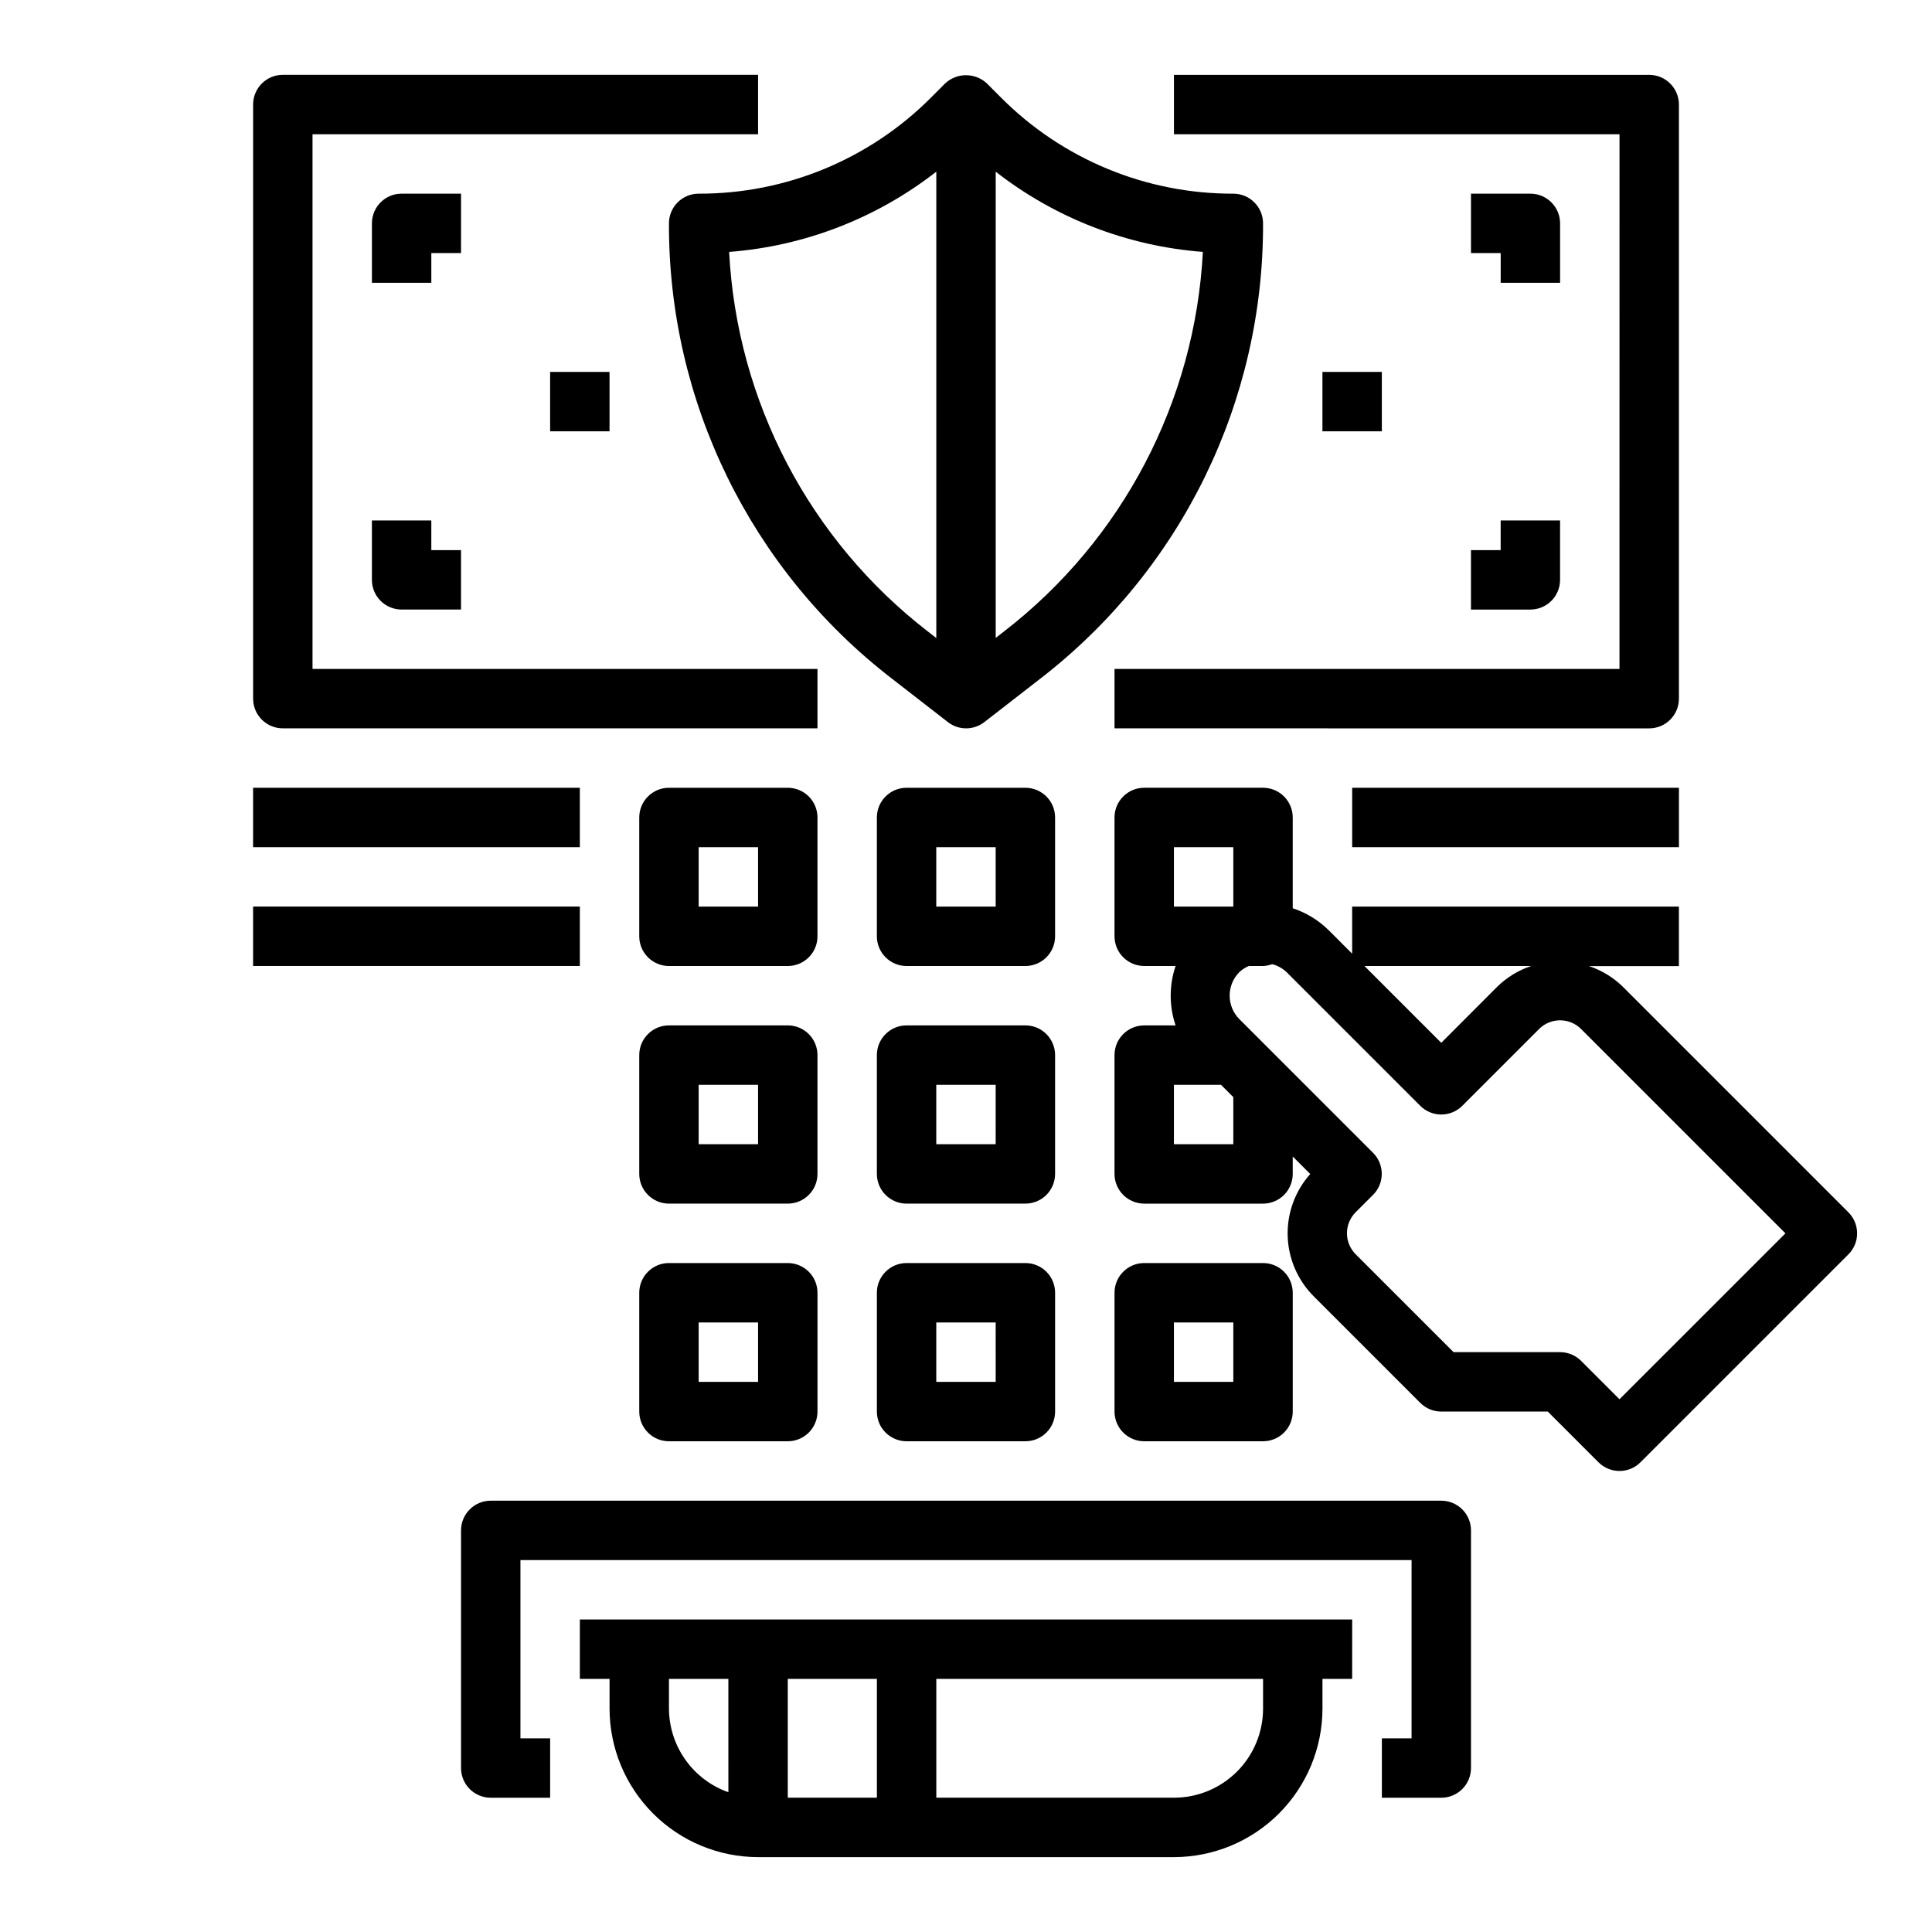
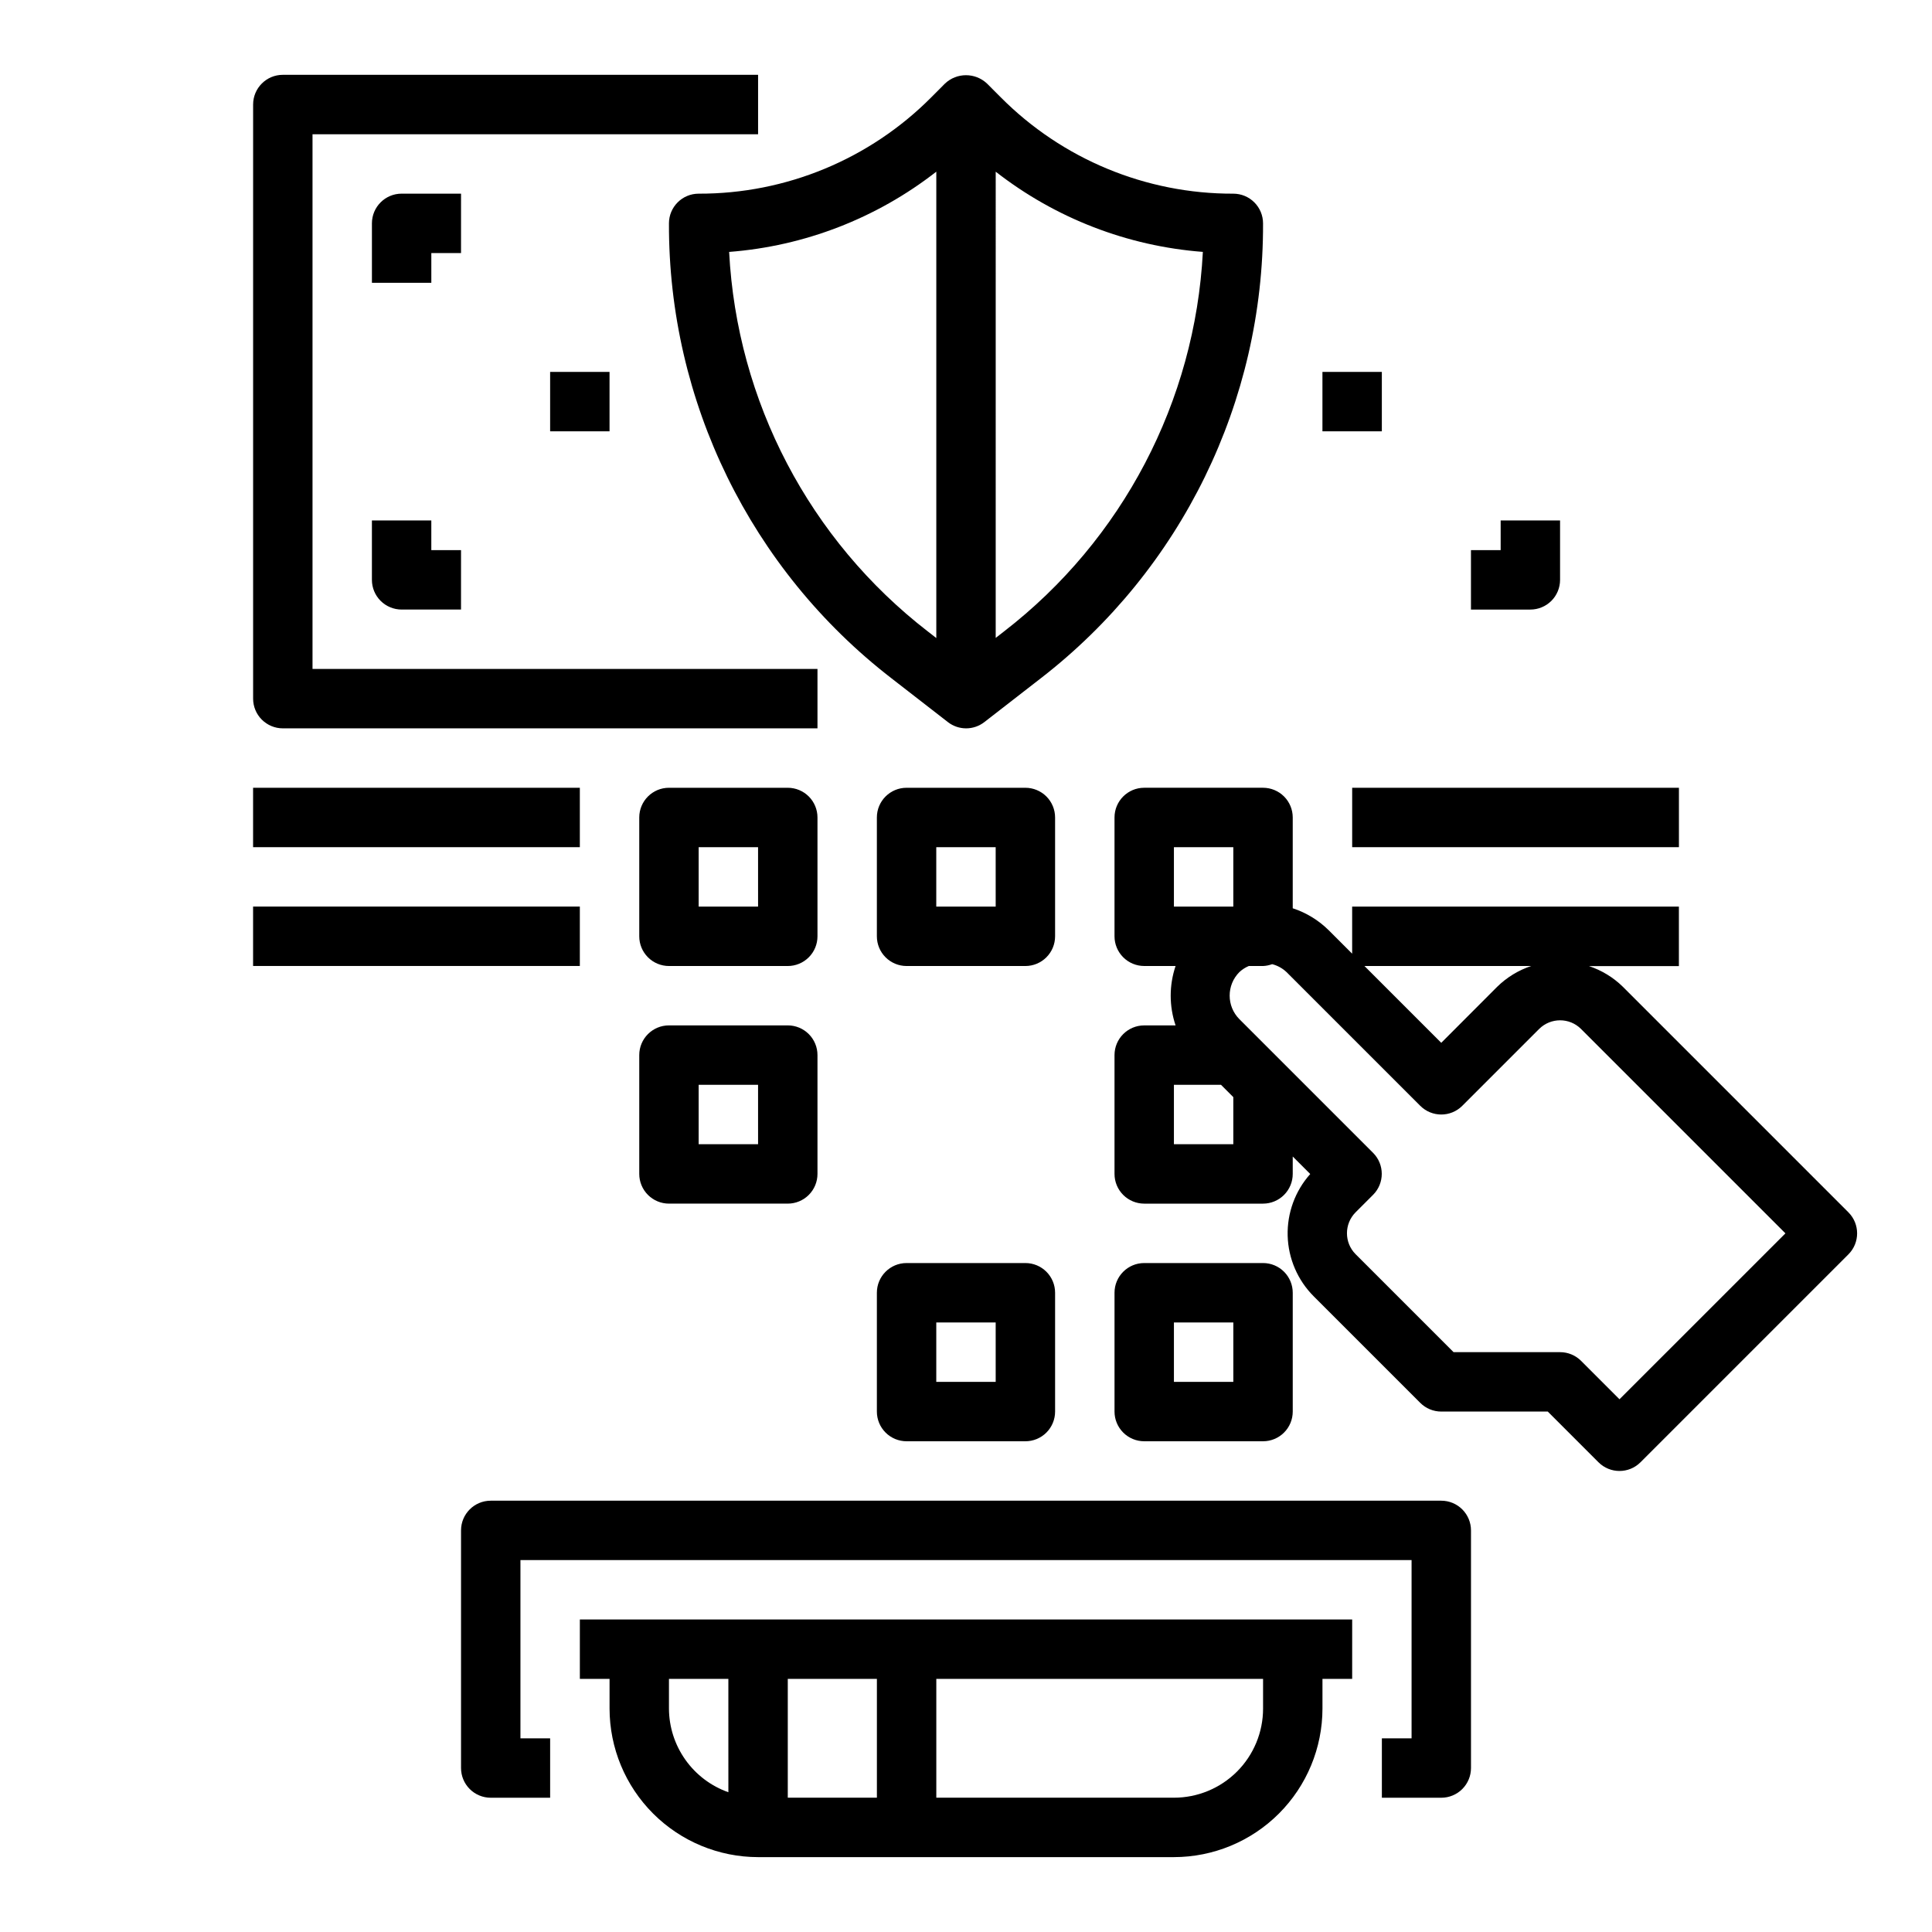
<svg xmlns="http://www.w3.org/2000/svg" fill="#000000" width="800px" height="800px" version="1.1" viewBox="144 144 512 512">
  <g>
    <path d="m525.95 541.7h-251.9c-4.348 0-7.871 3.523-7.871 7.871v62.977c0 2.09 0.828 4.09 2.305 5.566 1.477 1.477 3.477 2.305 5.566 2.305h15.742v-15.742h-7.871v-47.234h236.16v47.23l-7.871 0.004v15.742h15.742c2.09 0 4.09-0.828 5.566-2.305s2.309-3.477 2.309-5.566v-62.977c0-2.086-0.832-4.09-2.309-5.566s-3.477-2.305-5.566-2.305z" />
    <path d="m313.41 573.18h-15.742v15.742h7.871v7.875c0.012 10.434 4.164 20.438 11.543 27.816 7.379 7.379 17.383 11.531 27.816 11.543h110.21c10.438-0.012 20.441-4.164 27.82-11.543 7.379-7.379 11.527-17.383 11.539-27.816v-7.875h7.871l0.004-15.742zm23.617 45.785v-0.004c-4.59-1.621-8.566-4.621-11.383-8.59-2.82-3.969-4.344-8.707-4.363-13.574v-7.875h15.742zm39.359 1.445h-23.617v-31.488h23.617zm102.34-23.617v0.004c0 6.262-2.488 12.27-6.918 16.699-4.43 4.426-10.434 6.914-16.699 6.914h-62.977v-31.488h86.594z" />
    <path d="m321.28 203.2c-0.148 47.164 21.641 91.715 58.961 120.55l14.957 11.609c2.844 2.215 6.824 2.215 9.668 0l14.957-11.609c37.297-28.852 59.062-73.398 58.898-120.55 0-2.09-0.828-4.09-2.305-5.566-1.477-1.477-3.481-2.309-5.566-2.309-23.125 0.07-45.316-9.121-61.625-25.52l-3.652-3.66c-3.129-2.953-8.016-2.953-11.145 0l-3.644 3.66c-16.312 16.395-38.504 25.586-61.633 25.52-4.348 0-7.871 3.527-7.871 7.875zm86.594-13.699c15.809 12.332 34.906 19.727 54.898 21.254-2.062 39.598-21.301 76.324-52.68 100.57l-2.219 1.73zm-15.742 0v123.59l-2.219-1.73h-0.004c-31.387-24.25-50.625-60.988-52.68-100.6 19.992-1.531 39.09-8.926 54.898-21.262z" />
    <path d="m360.64 360.64c0-2.086-0.828-4.09-2.305-5.566-1.477-1.473-3.477-2.305-5.566-2.305h-31.488c-4.348 0-7.871 3.523-7.871 7.871v31.488c0 2.09 0.828 4.09 2.305 5.566 1.477 1.477 3.481 2.309 5.566 2.309h31.488c2.09 0 4.09-0.832 5.566-2.309 1.477-1.477 2.305-3.477 2.305-5.566zm-15.742 23.617h-15.746v-15.742h15.742z" />
    <path d="m423.61 360.64c0-2.086-0.828-4.09-2.305-5.566-1.477-1.473-3.477-2.305-5.566-2.305h-31.488c-4.348 0-7.871 3.523-7.871 7.871v31.488c0 2.09 0.828 4.09 2.305 5.566 1.477 1.477 3.481 2.309 5.566 2.309h31.488c2.09 0 4.09-0.832 5.566-2.309 1.477-1.477 2.305-3.477 2.305-5.566zm-15.742 23.617h-15.746v-15.742h15.742z" />
    <path d="m360.64 423.61c0-2.086-0.828-4.09-2.305-5.566-1.477-1.477-3.477-2.305-5.566-2.305h-31.488c-4.348 0-7.871 3.523-7.871 7.871v31.488c0 2.09 0.828 4.09 2.305 5.566 1.477 1.477 3.481 2.309 5.566 2.309h31.488c2.09 0 4.09-0.832 5.566-2.309 1.477-1.477 2.305-3.477 2.305-5.566zm-15.742 23.617h-15.746v-15.742h15.742z" />
-     <path d="m423.61 423.61c0-2.086-0.828-4.09-2.305-5.566-1.477-1.477-3.477-2.305-5.566-2.305h-31.488c-4.348 0-7.871 3.523-7.871 7.871v31.488c0 2.09 0.828 4.09 2.305 5.566 1.477 1.477 3.481 2.309 5.566 2.309h31.488c2.09 0 4.09-0.832 5.566-2.309 1.477-1.477 2.305-3.477 2.305-5.566zm-15.742 23.617h-15.746v-15.742h15.742z" />
-     <path d="m352.77 478.72h-31.488c-4.348 0-7.871 3.523-7.871 7.871v31.488c0 2.09 0.828 4.09 2.305 5.566 1.477 1.477 3.481 2.305 5.566 2.305h31.488c2.09 0 4.09-0.828 5.566-2.305 1.477-1.477 2.305-3.477 2.305-5.566v-31.488c0-2.086-0.828-4.09-2.305-5.566-1.477-1.477-3.477-2.305-5.566-2.305zm-7.871 31.488h-15.746v-15.746h15.742z" />
    <path d="m415.74 478.72h-31.488c-4.348 0-7.871 3.523-7.871 7.871v31.488c0 2.09 0.828 4.09 2.305 5.566 1.477 1.477 3.481 2.305 5.566 2.305h31.488c2.09 0 4.09-0.828 5.566-2.305 1.477-1.477 2.305-3.477 2.305-5.566v-31.488c0-2.086-0.828-4.09-2.305-5.566-1.477-1.477-3.477-2.305-5.566-2.305zm-7.871 31.488h-15.746v-15.746h15.742z" />
    <path d="m447.23 525.95h31.488c2.086 0 4.09-0.828 5.566-2.305 1.477-1.477 2.305-3.477 2.305-5.566v-31.488c0-2.086-0.828-4.09-2.305-5.566-1.477-1.477-3.481-2.305-5.566-2.305h-31.488c-4.348 0-7.871 3.523-7.871 7.871v31.488c0 2.09 0.828 4.09 2.305 5.566 1.477 1.477 3.481 2.305 5.566 2.305zm7.871-31.488h15.742v15.742l-15.742 0.004z" />
    <path d="m633.85 465.28-59.75-59.75h0.004c-2.547-2.504-5.633-4.387-9.023-5.508h23.844v-15.77h-86.59v12.484l-6.242-6.242c-2.676-2.641-5.93-4.625-9.504-5.793v-24.066c0-2.086-0.828-4.09-2.305-5.566-1.477-1.473-3.481-2.305-5.566-2.305h-31.488c-4.348 0-7.871 3.523-7.871 7.871v31.488c0 2.09 0.828 4.09 2.305 5.566 1.477 1.477 3.481 2.309 5.566 2.309h8.312c-1.723 5.106-1.723 10.637 0 15.742h-8.312c-4.348 0-7.871 3.523-7.871 7.871v31.488c0 2.09 0.828 4.09 2.305 5.566 1.477 1.477 3.481 2.309 5.566 2.309h31.488c2.086 0 4.09-0.832 5.566-2.309 1.477-1.477 2.305-3.477 2.305-5.566v-4.613l4.637 4.637c-4.008 4.496-6.144 10.352-5.981 16.371 0.168 6.019 2.629 11.75 6.879 16.016l28.262 28.262c1.473 1.477 3.477 2.305 5.562 2.305h28.23l13.438 13.438c3.074 3.074 8.059 3.074 11.133 0l55.105-55.105-0.004 0.004c3.074-3.074 3.074-8.059 0-11.133zm-84.055-65.281c-3.391 1.121-6.477 3.004-9.023 5.508l-14.824 14.848-20.355-20.355zm-94.695-15.746v-15.742h15.742v15.742zm15.742 62.977h-15.742v-15.742h12.484l3.258 3.258zm102.34 67.59-10.18-10.18h0.004c-1.477-1.477-3.477-2.305-5.566-2.305h-28.227l-25.98-25.98c-3.031-3.066-3.031-8 0-11.066l4.644-4.644c3.074-3.074 3.074-8.059 0-11.133l-35.426-35.426 0.004 0.004c-3.441-3.449-3.441-9.035 0-12.484 0.727-0.676 1.566-1.219 2.481-1.605h3.785c0.824-0.035 1.637-0.199 2.41-0.488 1.438 0.363 2.758 1.094 3.832 2.117l35.426 35.426v-0.004c3.074 3.074 8.055 3.074 11.129 0l20.387-20.387h0.004c3.066-3.031 8-3.031 11.066 0l54.184 54.184z" />
    <path d="m218.94 337.02h141.7v-15.746h-133.82v-141.7h118.08v-15.746h-125.95c-4.348 0-7.871 3.527-7.871 7.875v157.44c0 2.09 0.828 4.094 2.305 5.566 1.477 1.477 3.481 2.309 5.566 2.309z" />
    <path d="m266.18 195.32h-15.746c-4.348 0-7.871 3.527-7.871 7.875v15.742h15.742v-7.871h7.871z" />
    <path d="m242.56 281.92v15.746c0 2.086 0.828 4.09 2.305 5.566 1.477 1.473 3.481 2.305 5.566 2.305h15.742l0.004-15.746h-7.875v-7.871z" />
    <path d="m289.79 242.56h15.742v15.742h-15.742z" />
-     <path d="m573.18 321.28h-133.82v15.742l141.7 0.004c2.09 0 4.09-0.832 5.566-2.309 1.477-1.473 2.305-3.477 2.305-5.566v-157.44c0-2.09-0.828-4.09-2.305-5.566-1.477-1.477-3.477-2.309-5.566-2.309h-125.95v15.746h118.08z" />
-     <path d="m557.44 218.94v-15.742c0-2.09-0.828-4.09-2.305-5.566-1.477-1.477-3.477-2.309-5.566-2.309h-15.742v15.746h7.871v7.871z" />
    <path d="m533.82 305.54h15.742c2.09 0 4.09-0.832 5.566-2.305 1.477-1.477 2.305-3.481 2.305-5.566v-15.746h-15.742v7.871h-7.871z" />
    <path d="m494.46 242.56h15.742v15.742h-15.742z" />
    <path d="m211.07 352.77h86.594v15.742h-86.594z" />
    <path d="m211.07 384.25h86.594v15.742h-86.594z" />
    <path d="m502.34 352.77h86.594v15.742h-86.594z" />
  </g>
</svg>